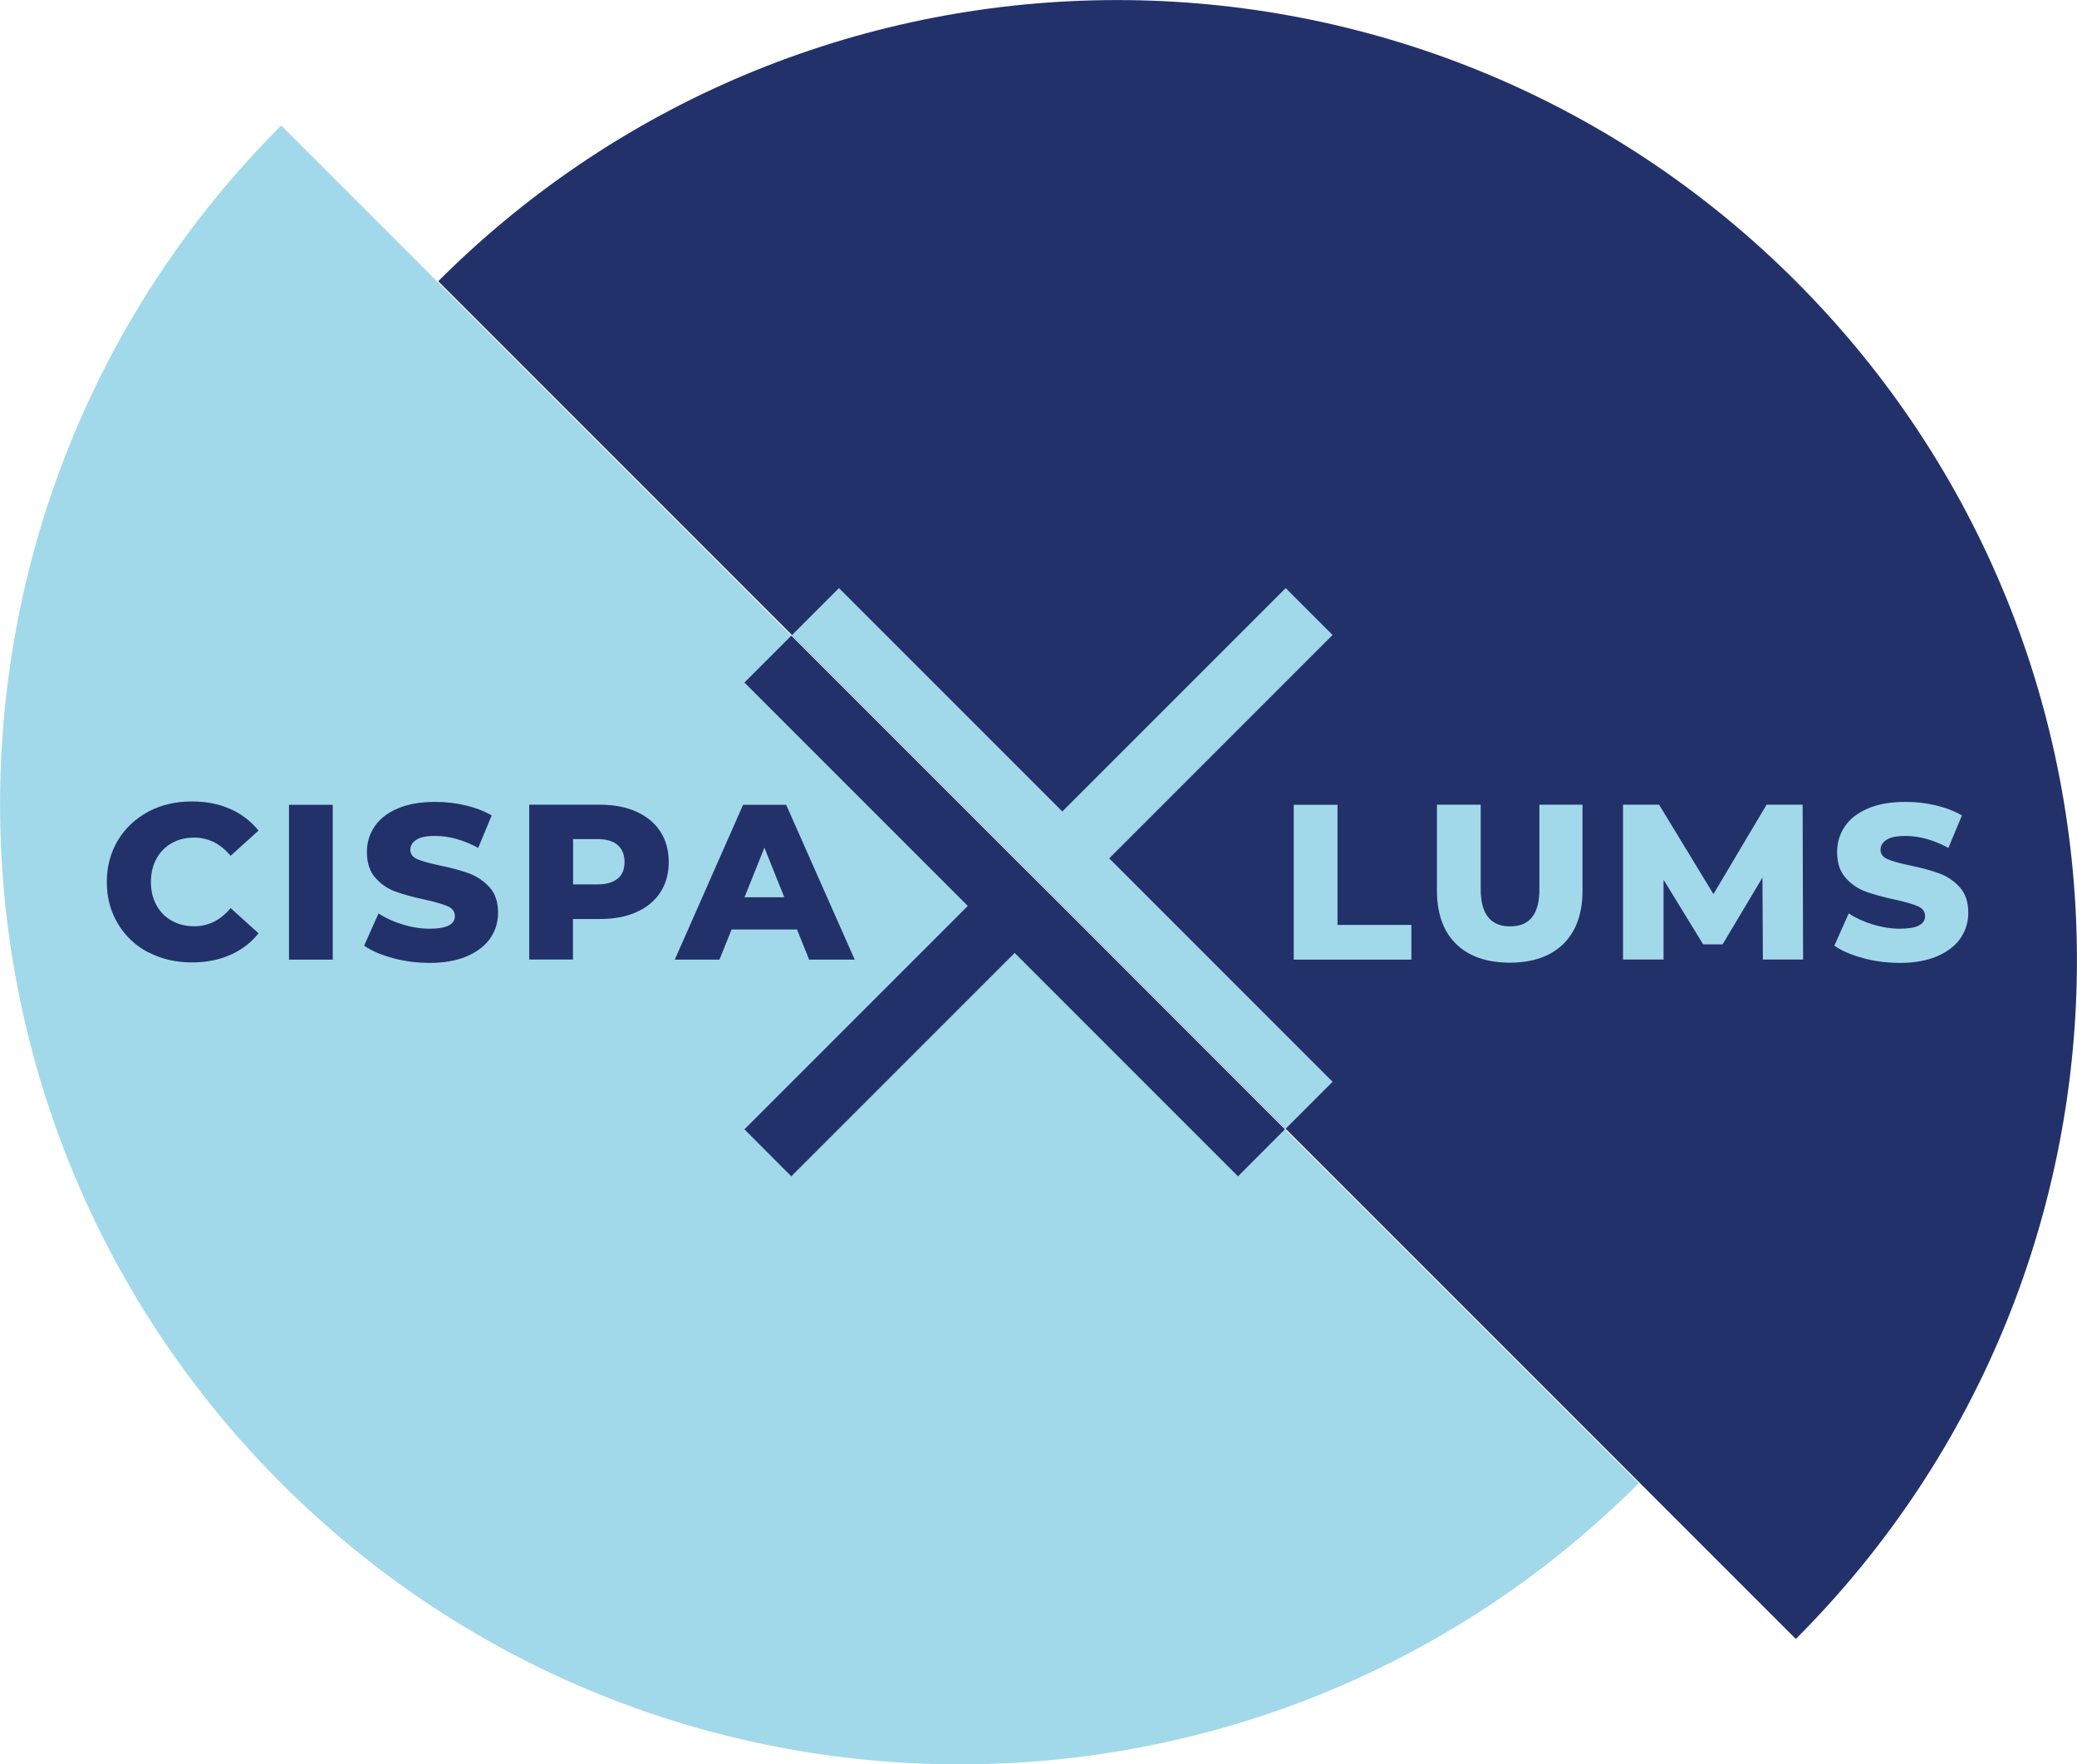
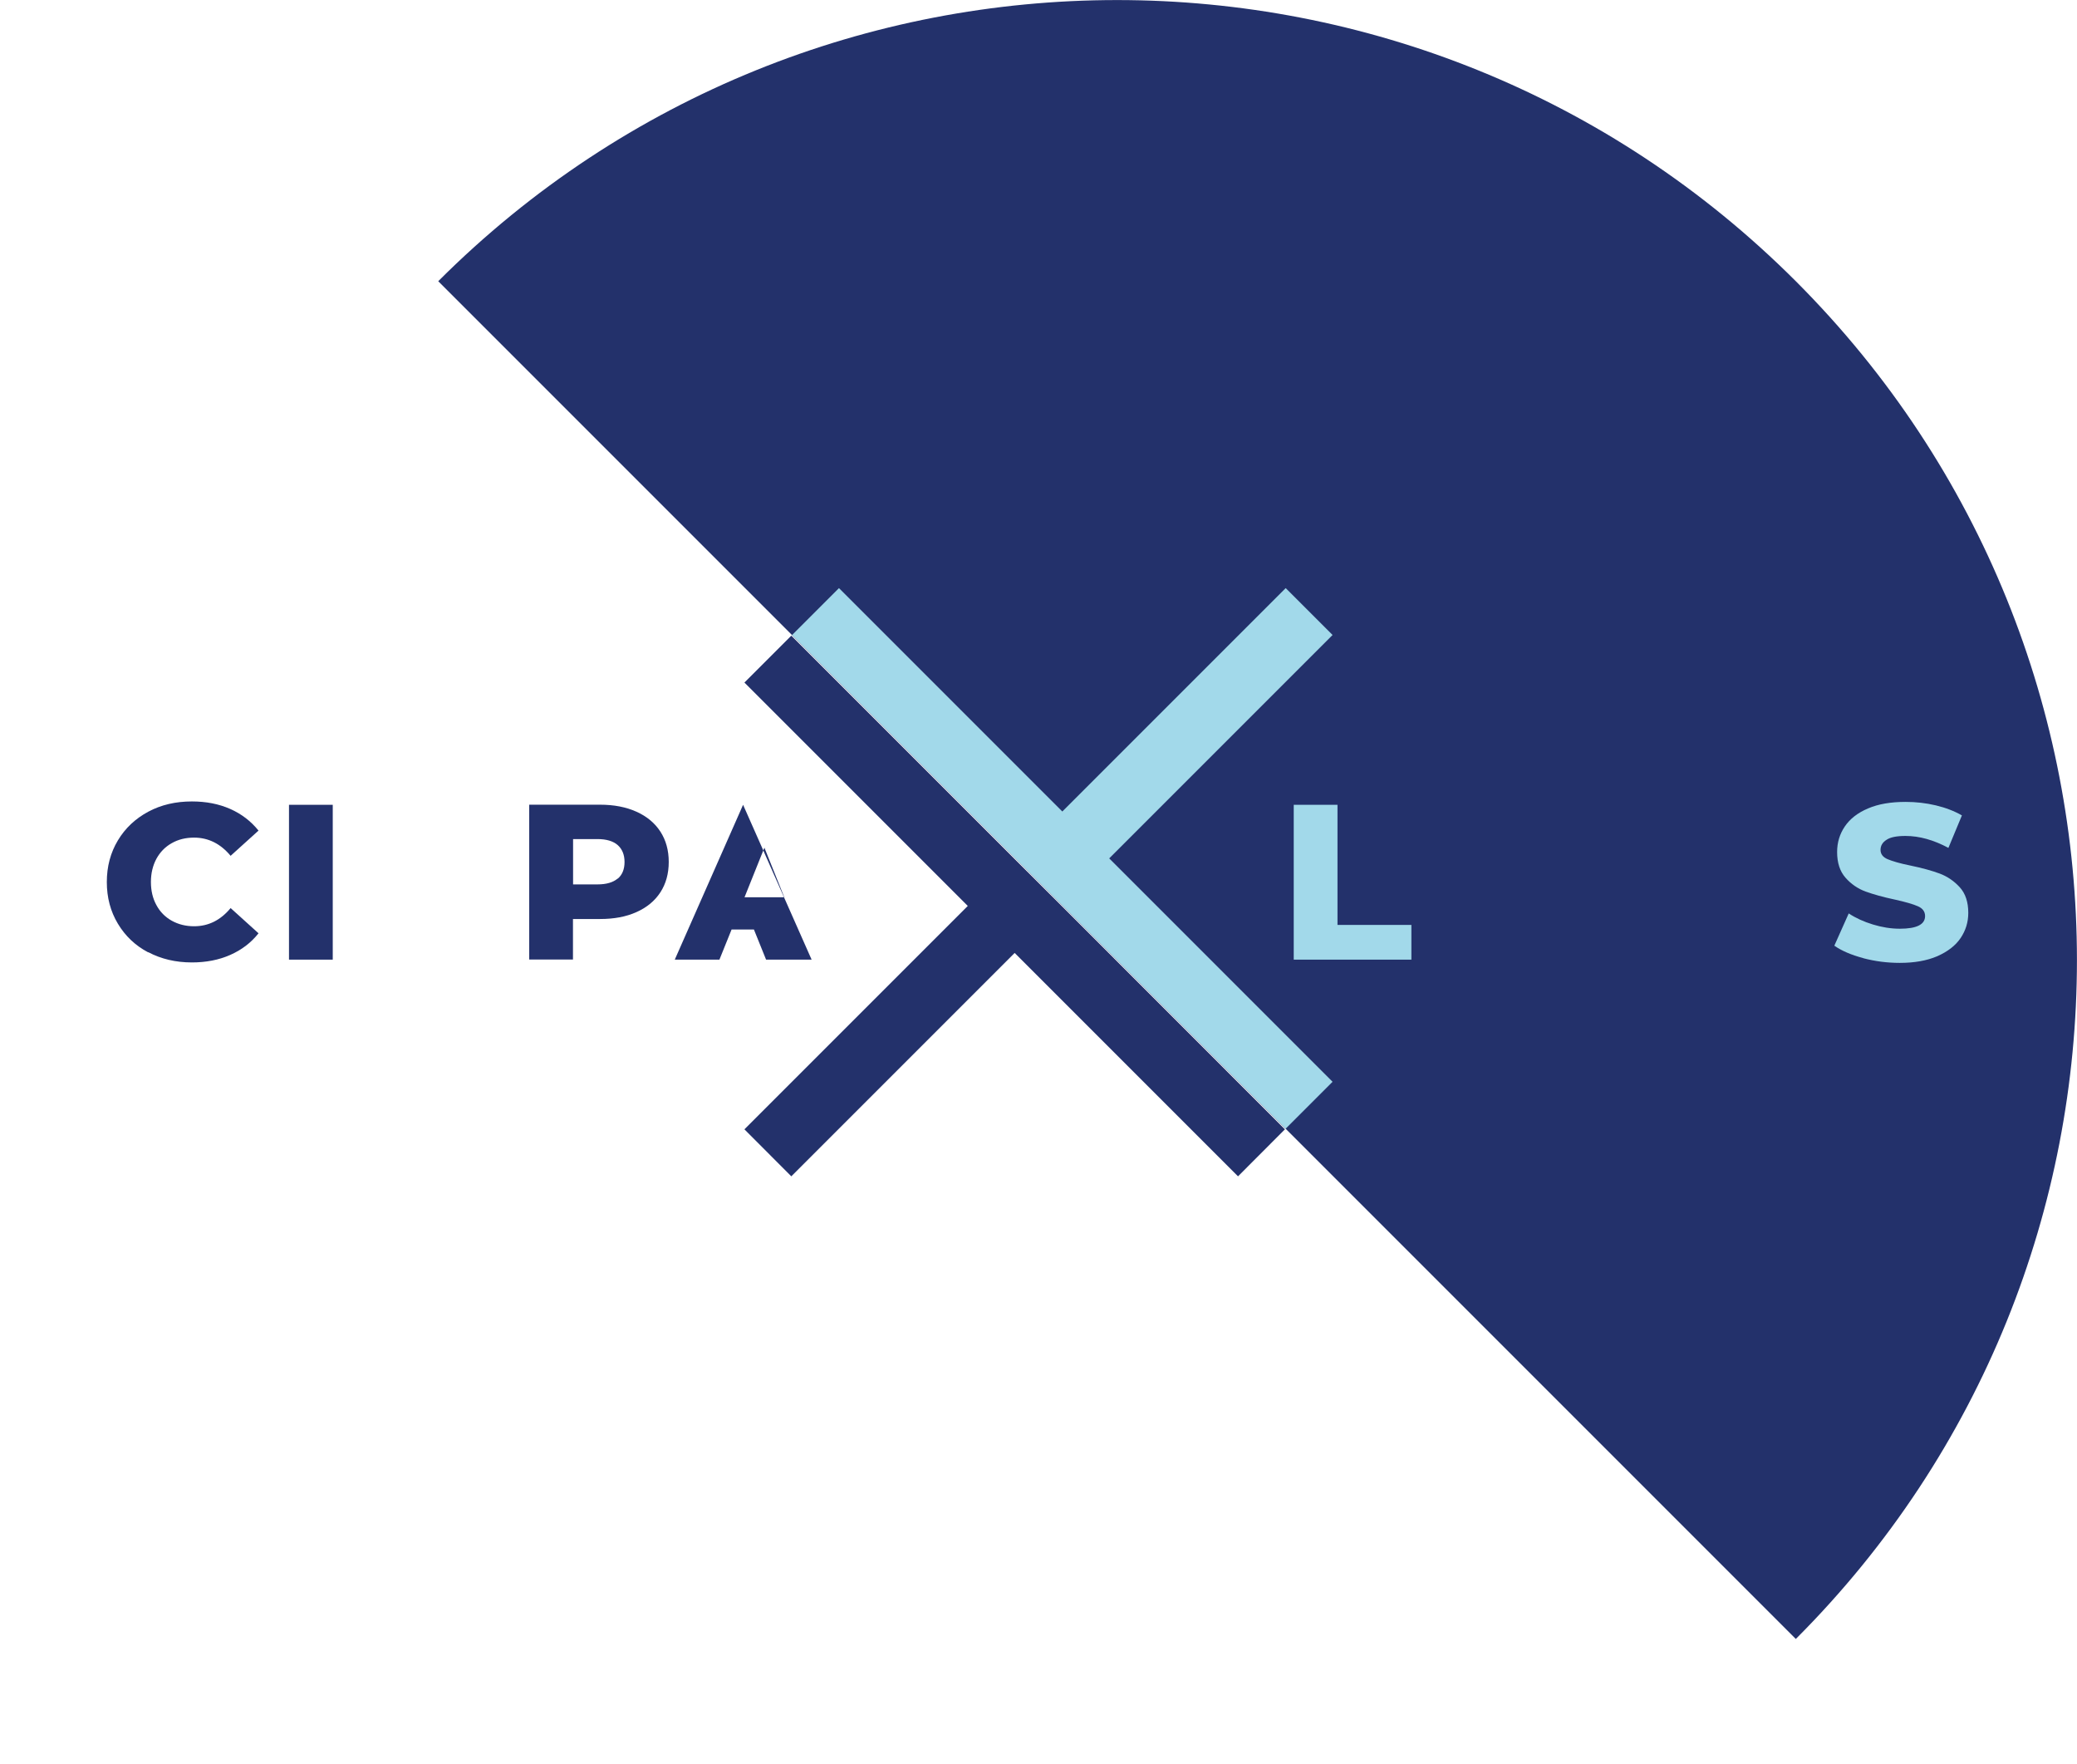
<svg xmlns="http://www.w3.org/2000/svg" id="Ebene_1" viewBox="0 0 186.07 158.04">
  <defs>
    <style>.cls-1{fill:#a2d9ea;}.cls-2{fill:#23316b;}</style>
  </defs>
  <path class="cls-2" d="M160.88,25.19c-33.58-33.58-88.03-33.58-121.62,0l121.62,121.62c33.58-33.58,33.58-88.03,0-121.62Z" />
-   <path class="cls-1" d="M25.19,132.86c33.58,33.58,88.03,33.58,121.62,0L25.19,11.24c-33.58,33.58-33.58,88.03,0,121.62Z" />
  <polygon class="cls-1" points="115.18 52.68 95.17 72.69 75.16 52.68 70.96 56.88 90.96 76.89 95.17 81.09 115.18 101.1 119.38 96.9 99.37 76.89 119.38 56.88 115.18 52.68" />
  <polygon class="cls-2" points="70.89 105.37 90.9 85.36 110.91 105.37 115.11 101.16 95.11 81.15 90.9 76.95 70.89 56.94 66.69 61.14 86.7 81.15 66.69 101.16 70.89 105.37" />
  <path class="cls-2" d="M13.28,85.31c-1.16-.61-2.06-1.47-2.72-2.57-.66-1.1-.99-2.34-.99-3.73s.33-2.63.99-3.73c.66-1.1,1.57-1.95,2.72-2.57,1.16-.62,2.46-.92,3.91-.92,1.27,0,2.41.22,3.43.67s1.86,1.1,2.54,1.94l-2.5,2.26c-.9-1.08-1.99-1.63-3.27-1.63-.75,0-1.42.16-2.01.5-.59.33-1.04.8-1.37,1.4-.32.6-.49,1.29-.49,2.07s.16,1.47.49,2.07c.32.6.78,1.07,1.37,1.4.59.33,1.26.5,2.01.5,1.28,0,2.37-.54,3.27-1.63l2.5,2.26c-.67.85-1.52,1.49-2.54,1.94s-2.16.67-3.43.67c-1.45,0-2.76-.31-3.91-.92Z" />
  <path class="cls-2" d="M25.89,72.09h3.92v13.87h-3.92v-13.87Z" />
-   <path class="cls-2" d="M35.2,85.82c-1.06-.28-1.92-.65-2.58-1.11l1.29-2.89c.62.41,1.34.74,2.16.99.82.25,1.62.38,2.42.38,1.51,0,2.26-.38,2.26-1.13,0-.4-.21-.69-.64-.88-.43-.19-1.12-.39-2.07-.6-1.05-.22-1.92-.47-2.62-.72s-1.3-.67-1.8-1.24c-.5-.57-.75-1.33-.75-2.3,0-.85.23-1.61.69-2.29.46-.68,1.15-1.22,2.07-1.61.92-.4,2.05-.59,3.38-.59.91,0,1.81.1,2.7.31.88.21,1.66.51,2.34.9l-1.21,2.91c-1.32-.71-2.6-1.07-3.85-1.07-.78,0-1.35.11-1.7.35-.36.23-.53.53-.53.9s.21.65.63.83c.42.18,1.1.38,2.04.57,1.06.22,1.93.46,2.63.72.69.26,1.29.67,1.8,1.23.51.56.76,1.33.76,2.29,0,.83-.23,1.58-.69,2.26-.46.68-1.16,1.21-2.08,1.62-.93.4-2.05.6-3.37.6-1.12,0-2.21-.14-3.27-.42Z" />
  <path class="cls-2" d="M57.02,72.71c.93.42,1.64,1.01,2.14,1.78.5.77.75,1.68.75,2.72s-.25,1.95-.75,2.72c-.5.77-1.22,1.36-2.14,1.77-.93.42-2.01.62-3.27.62h-2.42v3.63h-3.92v-13.87h6.34c1.25,0,2.34.21,3.27.63ZM55.34,78.71c.41-.35.61-.85.61-1.5s-.21-1.15-.61-1.51c-.41-.36-1.02-.54-1.82-.54h-2.18v4.06h2.18c.81,0,1.41-.18,1.82-.53Z" />
-   <path class="cls-2" d="M71.41,83.26h-5.87l-1.09,2.7h-4l6.12-13.87h3.86l6.14,13.87h-4.08l-1.09-2.7ZM70.26,80.37l-1.78-4.44-1.78,4.44h3.57Z" />
+   <path class="cls-2" d="M71.41,83.26h-5.87l-1.09,2.7h-4l6.12-13.87l6.14,13.87h-4.08l-1.09-2.7ZM70.26,80.37l-1.78-4.44-1.78,4.44h3.57Z" />
  <path class="cls-1" d="M115.9,72.09h3.92v10.76h6.62v3.11h-10.54v-13.87Z" />
-   <path class="cls-1" d="M130.44,84.55c-1.14-1.12-1.71-2.72-1.71-4.78v-7.69h3.92v7.57c0,2.22.88,3.33,2.64,3.33s2.62-1.11,2.62-3.33v-7.57h3.86v7.69c0,2.06-.57,3.65-1.71,4.78-1.15,1.12-2.75,1.68-4.81,1.68s-3.66-.56-4.81-1.68Z" />
-   <path class="cls-1" d="M157.93,85.96l-.04-7.35-3.57,5.98h-1.74l-3.55-5.79v7.15h-3.63v-13.87h3.23l4.87,8.01,4.76-8.01h3.23l.04,13.87h-3.61Z" />
  <path class="cls-1" d="M166.91,85.82c-1.06-.28-1.92-.65-2.58-1.11l1.29-2.89c.62.41,1.34.74,2.16.99.82.25,1.62.38,2.42.38,1.51,0,2.26-.38,2.26-1.13,0-.4-.21-.69-.64-.88-.43-.19-1.12-.39-2.07-.6-1.05-.22-1.92-.47-2.62-.72-.7-.26-1.3-.67-1.8-1.24-.5-.57-.75-1.33-.75-2.3,0-.85.23-1.61.69-2.29.46-.68,1.15-1.22,2.07-1.61.92-.4,2.05-.59,3.38-.59.91,0,1.81.1,2.7.31.88.21,1.66.51,2.34.9l-1.21,2.91c-1.32-.71-2.6-1.07-3.85-1.07-.78,0-1.35.11-1.7.35-.36.23-.53.53-.53.9s.21.65.63.83c.42.18,1.1.38,2.04.57,1.06.22,1.93.46,2.63.72.69.26,1.29.67,1.8,1.23.51.56.76,1.33.76,2.29,0,.83-.23,1.58-.69,2.26-.46.68-1.16,1.21-2.08,1.62-.93.4-2.05.6-3.37.6-1.12,0-2.21-.14-3.27-.42Z" />
</svg>